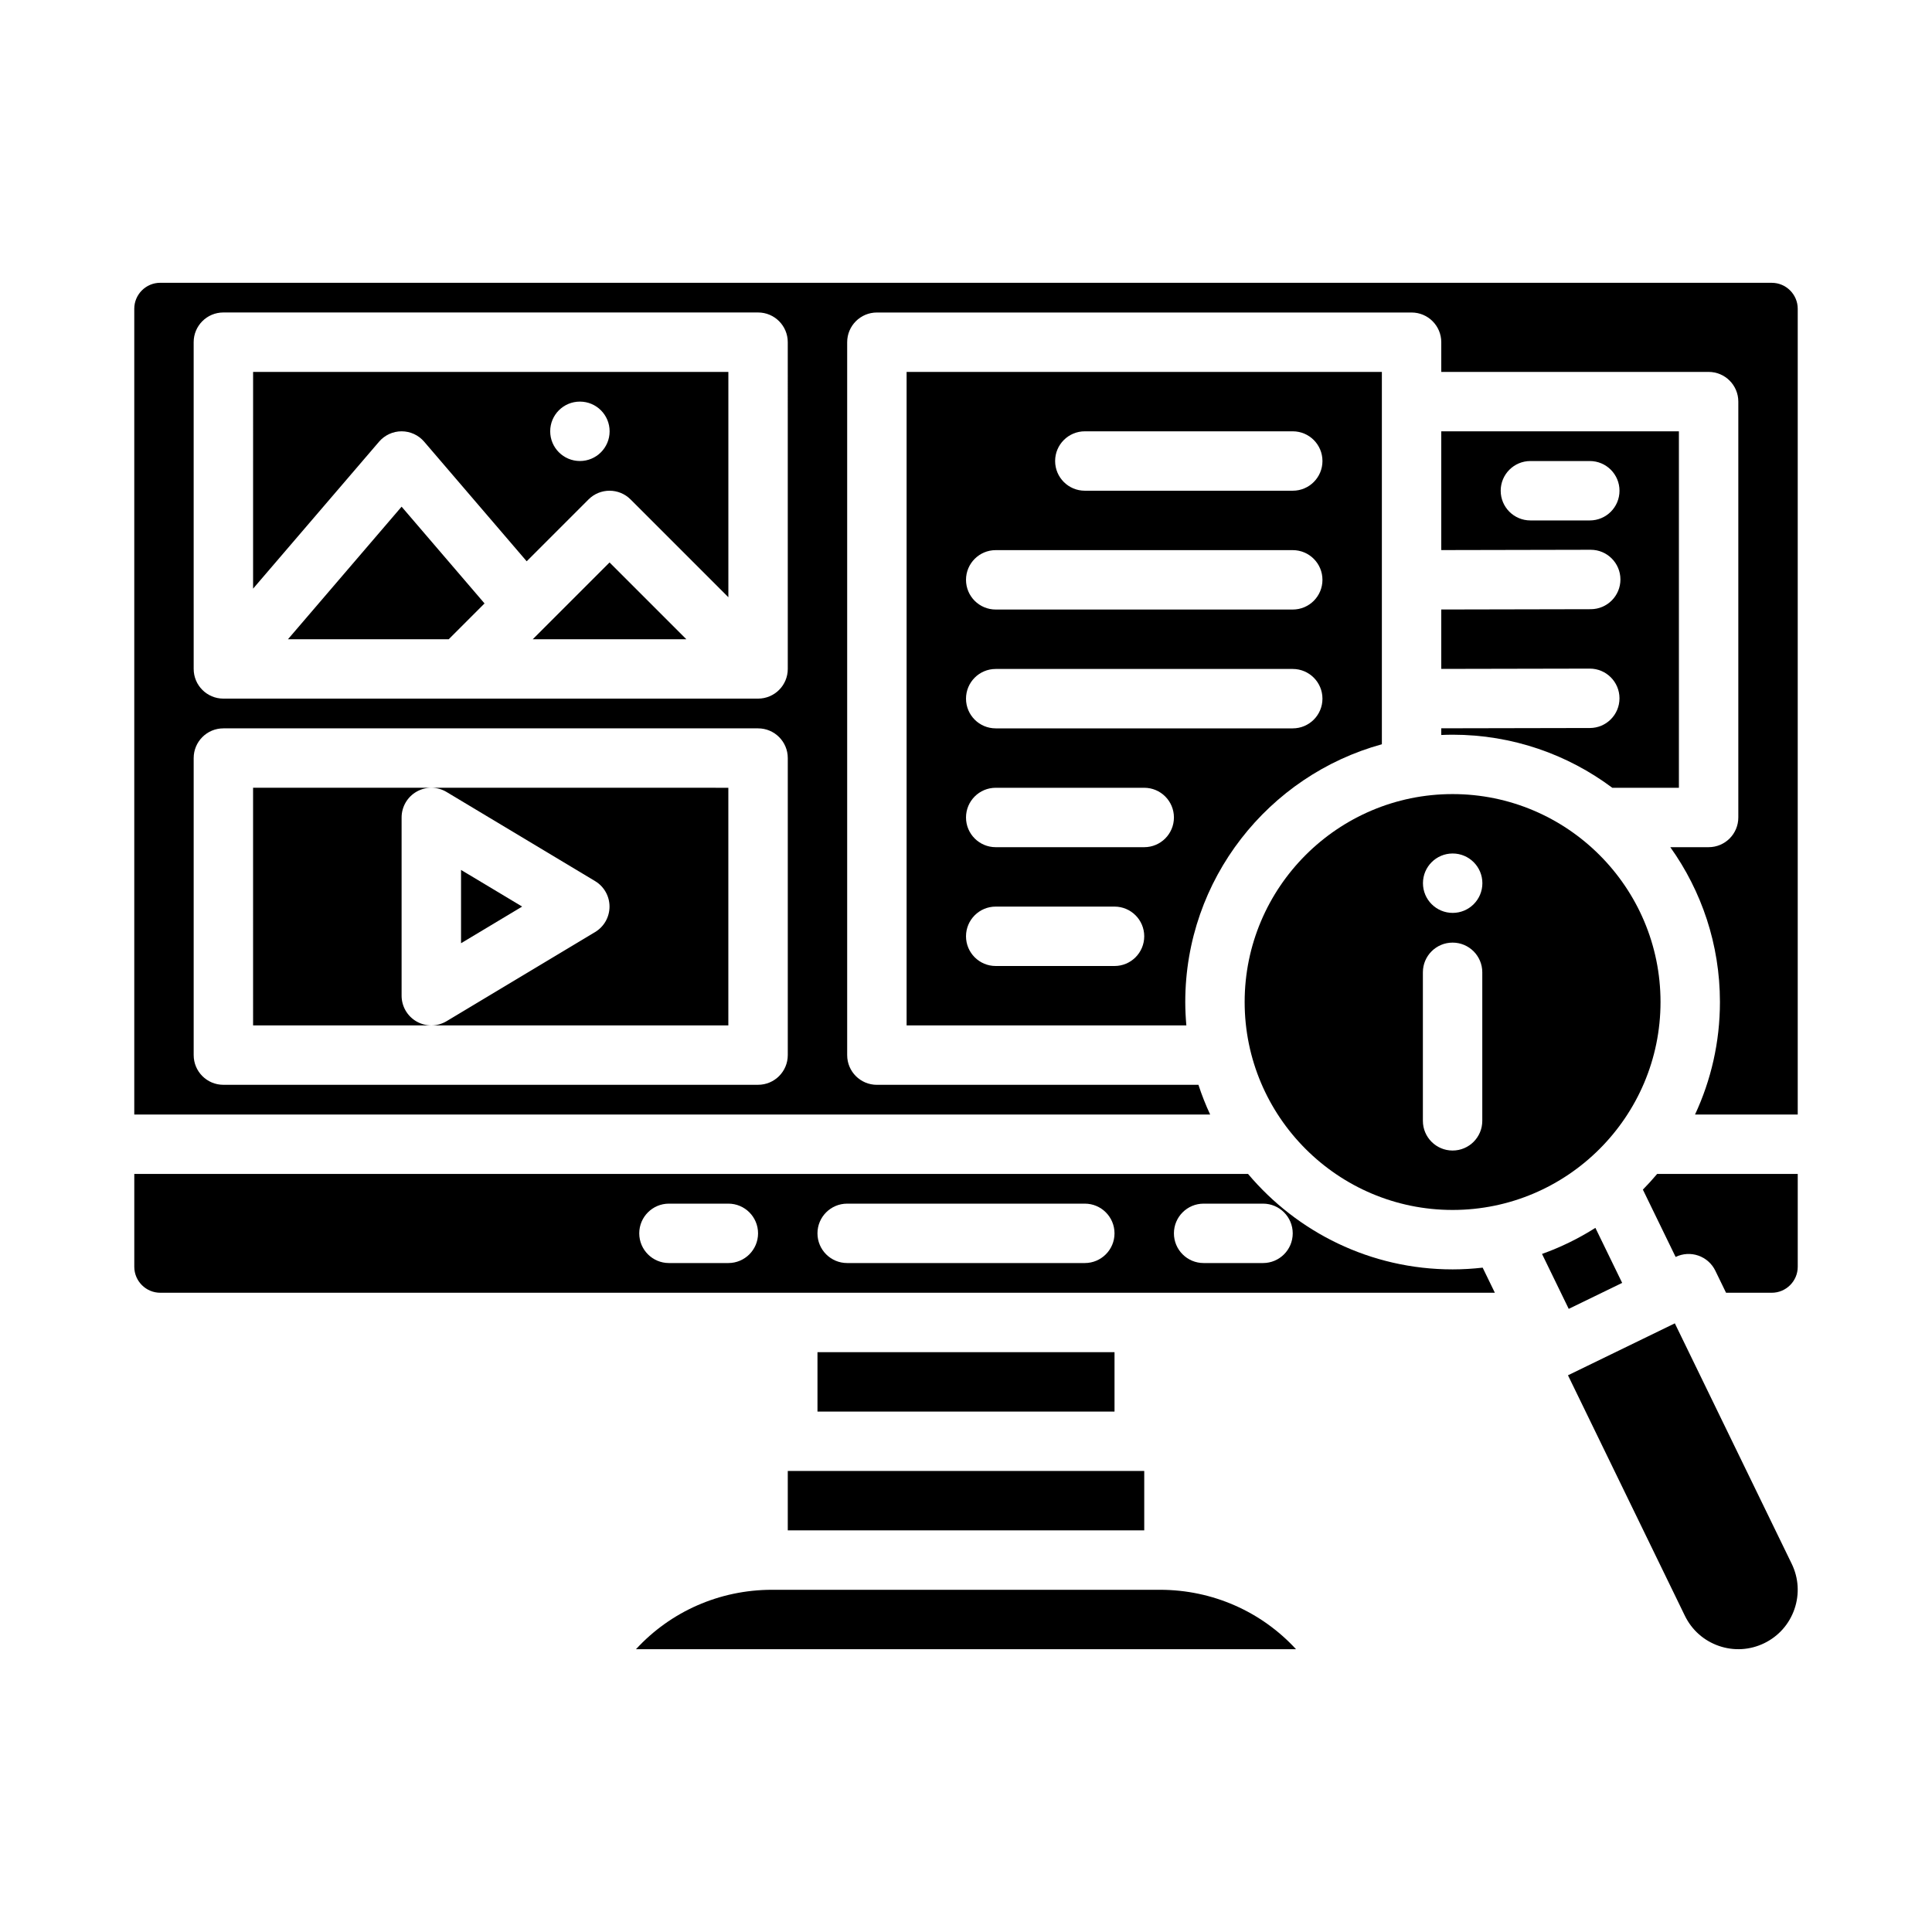
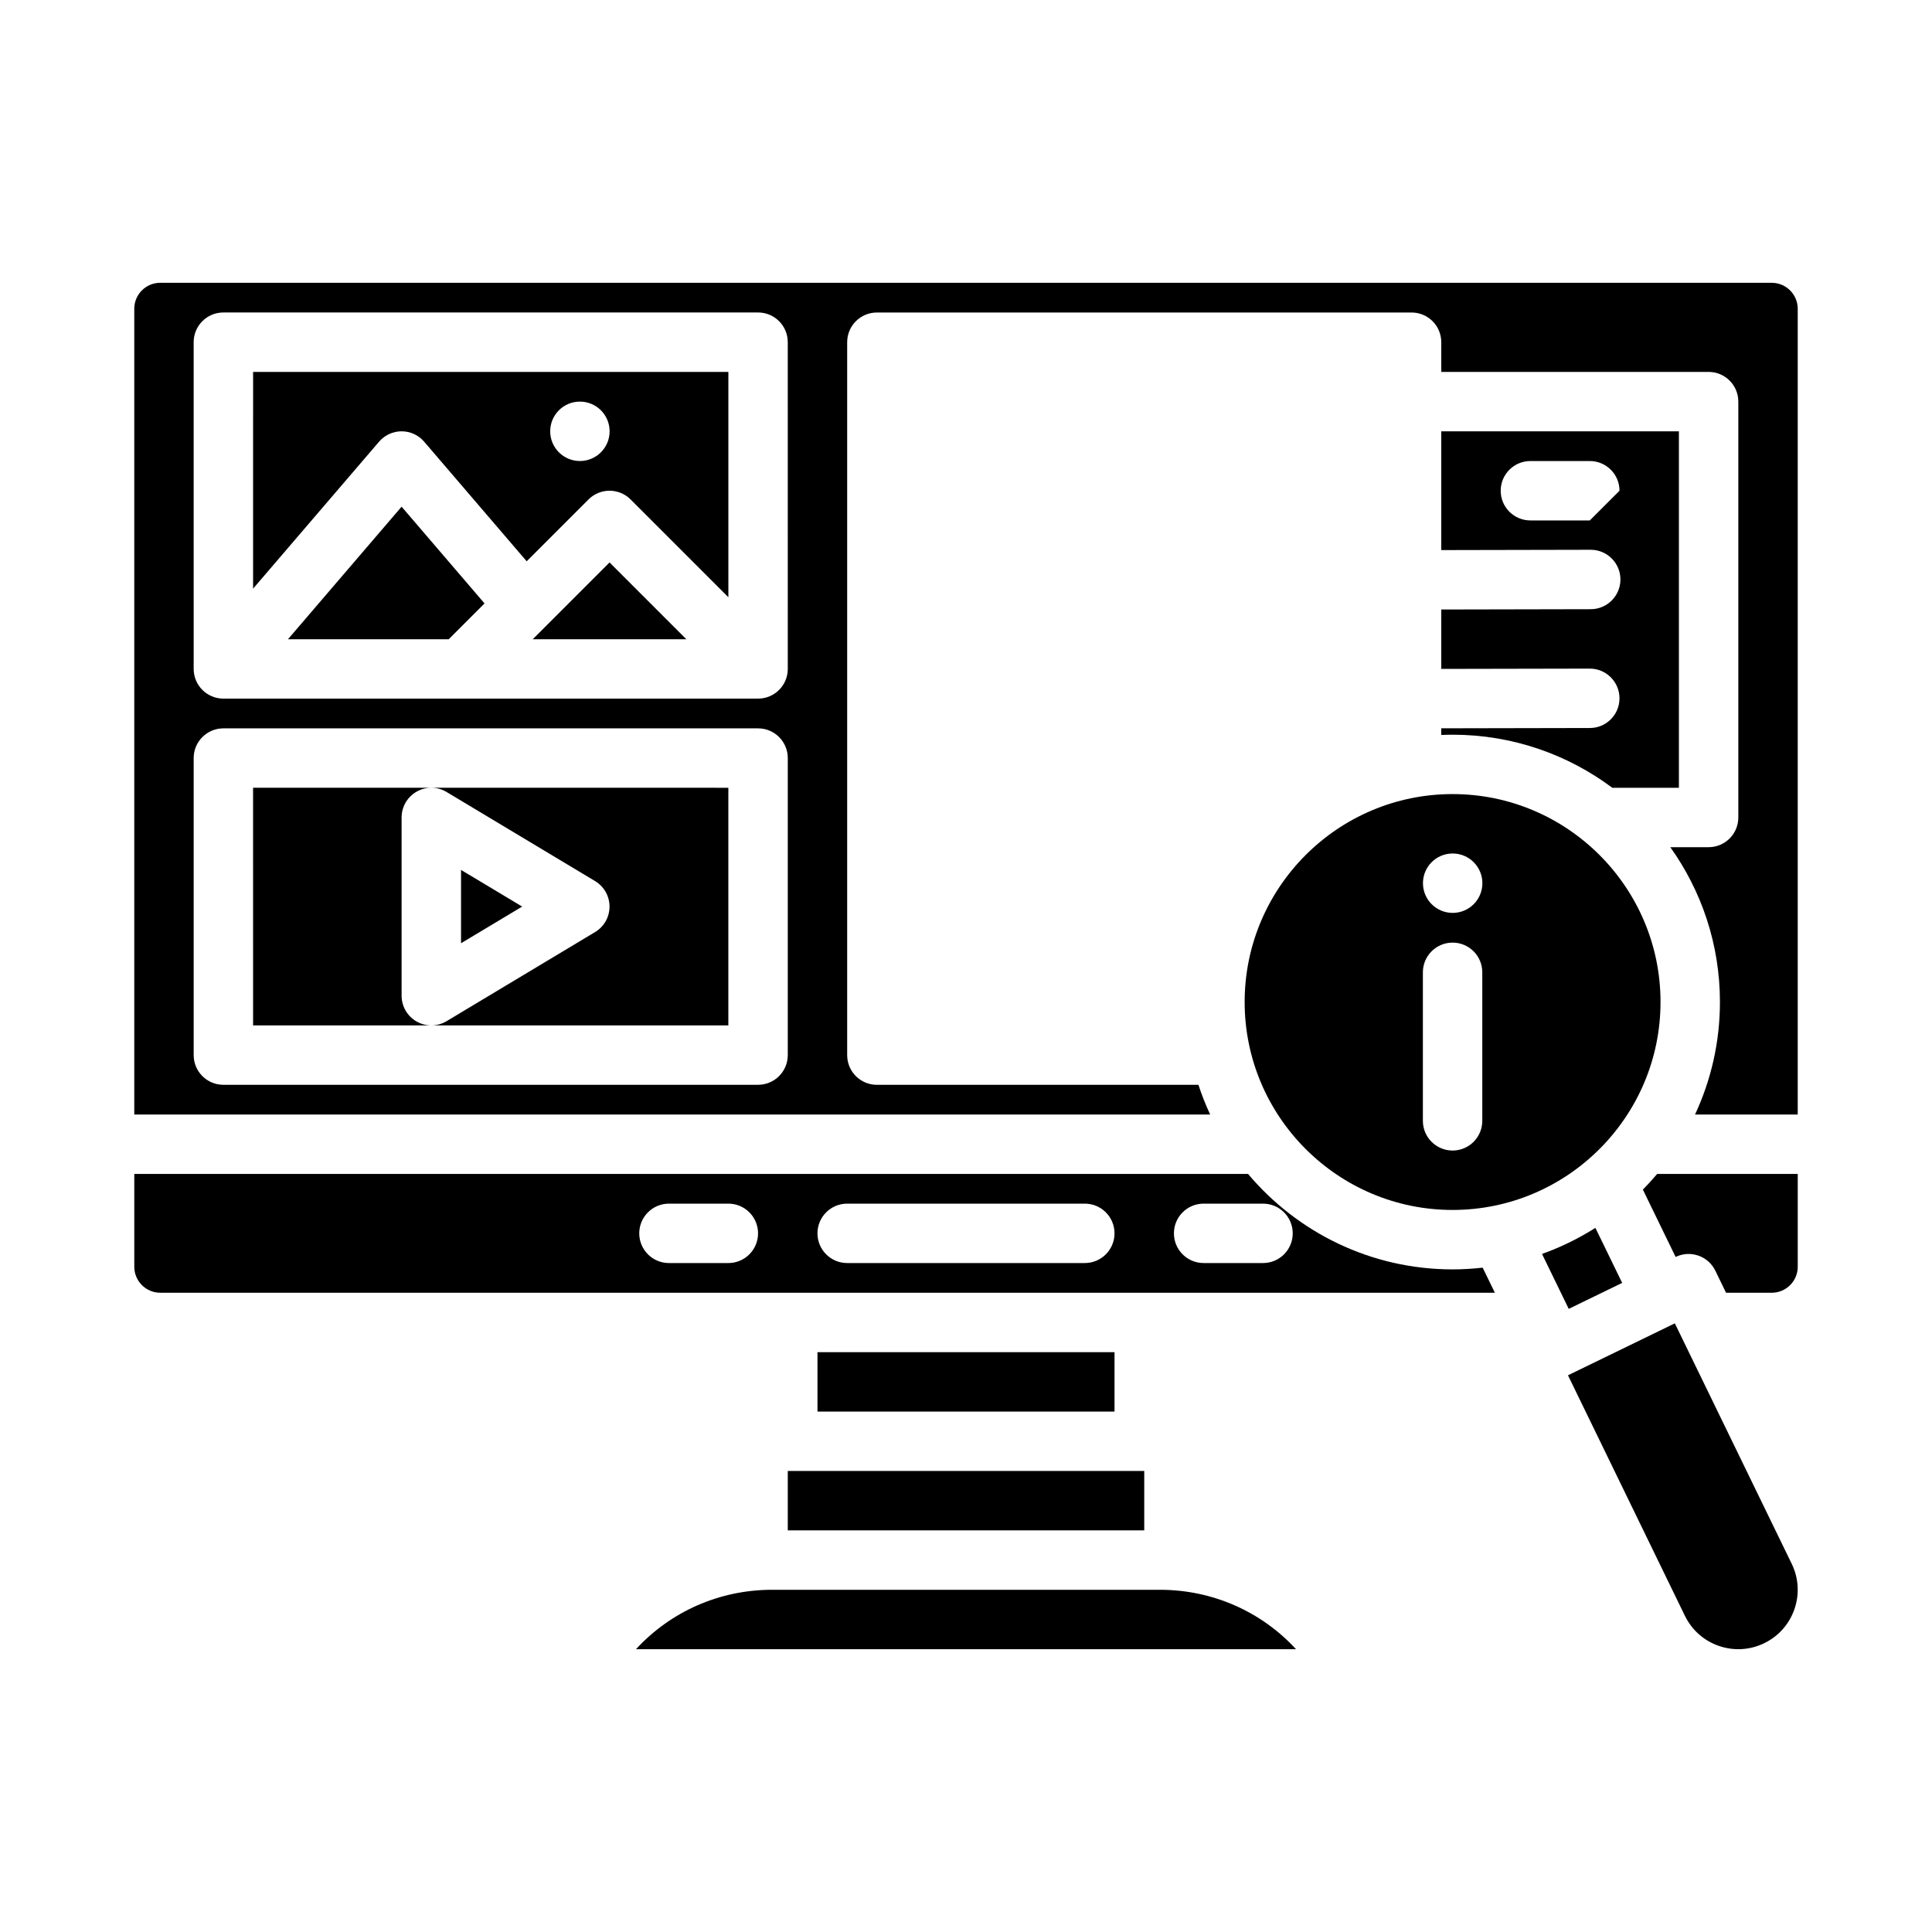
<svg xmlns="http://www.w3.org/2000/svg" fill="#000000" width="800px" height="800px" version="1.1" viewBox="144 144 512 512">
  <g>
-     <path d="m565.33 336.93-39.379 0.078v1.77c0.996-0.043 1.992-0.074 3-0.074 15.852 0 30.508 5.234 42.324 14.066h17.652v-94.465h-62.977v31.473l39.594-0.082h0.016c4.34 0 7.863 3.516 7.871 7.856 0.008 4.348-3.508 7.879-7.856 7.891l-39.625 0.082v15.742l39.344-0.078h0.016c4.34 0 7.863 3.516 7.871 7.856 0.012 4.348-3.504 7.879-7.852 7.887zm-0.016-55.008h-15.742c-4.348 0-7.871-3.523-7.871-7.871s3.523-7.871 7.871-7.871h15.742c4.348 0 7.871 3.523 7.871 7.871s-3.523 7.871-7.871 7.871z" />
-     <path d="m510.21 341.24v-98.68h-125.95v173.18h74.137c-0.18-2.043-0.289-4.106-0.289-6.191 0-32.578 22.109-60.074 52.105-68.312zm-78.719-82.938h55.105c4.348 0 7.871 3.523 7.871 7.871s-3.523 7.871-7.871 7.871h-55.105c-4.348 0-7.871-3.523-7.871-7.871-0.004-4.344 3.523-7.871 7.871-7.871zm-23.617 31.488h78.719c4.348 0 7.871 3.523 7.871 7.871s-3.523 7.871-7.871 7.871h-78.719c-4.348 0-7.871-3.523-7.871-7.871 0-4.344 3.523-7.871 7.871-7.871zm31.488 110.21h-31.488c-4.348 0-7.871-3.523-7.871-7.871s3.523-7.871 7.871-7.871h31.488c4.348 0 7.871 3.523 7.871 7.871 0 4.344-3.523 7.871-7.871 7.871zm7.871-31.488h-39.359c-4.348 0-7.871-3.523-7.871-7.871s3.523-7.871 7.871-7.871h39.359c4.348 0 7.871 3.523 7.871 7.871 0 4.344-3.523 7.871-7.871 7.871zm-39.359-31.488c-4.348 0-7.871-3.523-7.871-7.871s3.523-7.871 7.871-7.871h78.719c4.348 0 7.871 3.523 7.871 7.871s-3.523 7.871-7.871 7.871z" />
+     <path d="m565.33 336.93-39.379 0.078v1.77c0.996-0.043 1.992-0.074 3-0.074 15.852 0 30.508 5.234 42.324 14.066h17.652v-94.465h-62.977v31.473l39.594-0.082h0.016c4.34 0 7.863 3.516 7.871 7.856 0.008 4.348-3.508 7.879-7.856 7.891l-39.625 0.082v15.742l39.344-0.078h0.016c4.34 0 7.863 3.516 7.871 7.856 0.012 4.348-3.504 7.879-7.852 7.887zm-0.016-55.008h-15.742c-4.348 0-7.871-3.523-7.871-7.871s3.523-7.871 7.871-7.871h15.742c4.348 0 7.871 3.523 7.871 7.871z" />
    <path d="m587.85 494.7-28.32 13.766 30.977 63.719c1.84 3.781 5.039 6.621 9.012 7.996 3.973 1.375 8.246 1.117 12.027-0.719 3.781-1.84 6.621-5.039 7.996-9.012s1.117-8.246-0.719-12.027z" />
    <path d="m573.89 483.98-7.094-14.586c-4.414 2.801-9.148 5.129-14.145 6.91l7.078 14.559z" />
    <path d="m528.95 480.4c-21.73 0-41.199-9.844-54.203-25.293l-295.16-0.004v24.602c0 3.797 3.09 6.887 6.887 6.887h353.68l-3.234-6.652c-2.613 0.293-5.269 0.461-7.961 0.461zm-191.93-1.68h-15.742c-4.348 0-7.871-3.523-7.871-7.871s3.523-7.871 7.871-7.871h15.742c4.348 0 7.871 3.523 7.871 7.871s-3.523 7.871-7.871 7.871zm94.465 0h-62.977c-4.348 0-7.871-3.523-7.871-7.871s3.523-7.871 7.871-7.871h62.977c4.348 0 7.871 3.523 7.871 7.871s-3.527 7.871-7.871 7.871zm47.23 0h-15.742c-4.348 0-7.871-3.523-7.871-7.871s3.523-7.871 7.871-7.871h15.742c4.348 0 7.871 3.523 7.871 7.871s-3.523 7.871-7.871 7.871z" />
    <path d="m352.77 533.82h94.465v15.742h-94.465z" />
    <path d="m579.38 459.26 8.676 17.844c1.879-0.91 4.043-1.043 6.012-0.359 1.973 0.684 3.594 2.121 4.508 3.996l2.844 5.852h12.113c3.797 0 6.887-3.09 6.887-6.887v-24.602h-37.258c-1.207 1.434-2.469 2.82-3.781 4.156z" />
    <path d="m451.39 565.31h-102.78c-13.992 0-26.93 5.812-36.066 15.742h174.91c-9.133-9.93-22.07-15.742-36.062-15.742z" />
    <path d="m360.64 502.34h78.719v15.742h-78.719z" />
    <path d="m528.95 464.65c30.387 0 55.105-24.719 55.105-55.105s-24.719-55.105-55.105-55.105-55.105 24.719-55.105 55.105c0.004 30.387 24.723 55.105 55.105 55.105zm0.012-94.465h0.012c4.348 0 7.871 3.523 7.871 7.871s-3.523 7.871-7.871 7.871-7.875-3.523-7.875-7.871c-0.004-4.344 3.516-7.871 7.863-7.871zm-7.883 31.488c0-4.348 3.523-7.871 7.871-7.871 4.348 0 7.871 3.523 7.871 7.871v39.359c0 4.348-3.523 7.871-7.871 7.871-4.348 0-7.871-3.523-7.871-7.871z" />
    <path d="m285.18 313.41h40.711l-20.355-20.355z" />
    <path d="m266.18 374.54v19.422l16.188-9.711z" />
    <path d="m220.31 313.41h42.602l9.492-9.496-21.977-25.641z" />
    <path d="m211.07 300 33.383-38.945c1.496-1.746 3.68-2.754 5.977-2.754 2.297 0 4.481 1.004 5.977 2.75l27.168 31.695 16.395-16.395c3.074-3.074 8.059-3.074 11.133 0l25.922 25.922v-59.715h-125.95zm86.602-49.57h0.012c4.348 0 7.871 3.523 7.871 7.871 0 4.348-3.523 7.871-7.871 7.871s-7.875-3.523-7.875-7.871c-0.004-4.348 3.516-7.871 7.863-7.871z" />
    <path d="m211.07 415.74h47.23c-1.336 0-2.676-0.34-3.879-1.02-2.469-1.398-3.992-4.016-3.992-6.852v-47.23c0-2.836 1.527-5.453 3.992-6.852 2.469-1.395 5.496-1.359 7.93 0.102l39.359 23.617c2.371 1.422 3.82 3.984 3.82 6.75 0 2.766-1.453 5.328-3.82 6.75l-39.359 23.617c-1.246 0.746-2.648 1.121-4.051 1.121h78.719v-62.977l-125.95-0.004z" />
    <path d="m613.53 218.94h-427.06c-3.797 0-6.887 3.09-6.887 6.887v213.53h285.12c-1.188-2.547-2.227-5.172-3.106-7.871l-85.215 0.004c-4.348 0-7.871-3.523-7.871-7.871v-188.93c0-4.348 3.523-7.871 7.871-7.871h141.7c4.348 0 7.871 3.523 7.871 7.871v7.871h70.848c4.348 0 7.871 3.523 7.871 7.871v110.21c0 4.348-3.523 7.871-7.871 7.871h-10.152c8.27 11.59 13.152 25.75 13.152 41.039 0 10.645-2.375 20.742-6.598 29.809l27.215 0.004v-213.53c0-3.797-3.09-6.887-6.887-6.887zm-260.76 204.67c0 4.348-3.523 7.871-7.871 7.871l-141.7 0.004c-4.348 0-7.871-3.523-7.871-7.871v-78.719c0-4.348 3.523-7.871 7.871-7.871h141.7c4.348 0 7.871 3.523 7.871 7.871zm0-102.34c0 4.348-3.523 7.871-7.871 7.871h-141.7c-4.348 0-7.871-3.523-7.871-7.871l-0.004-86.59c0-4.348 3.523-7.871 7.871-7.871h141.7c4.348 0 7.871 3.523 7.871 7.871z" />
  </g>
</svg>